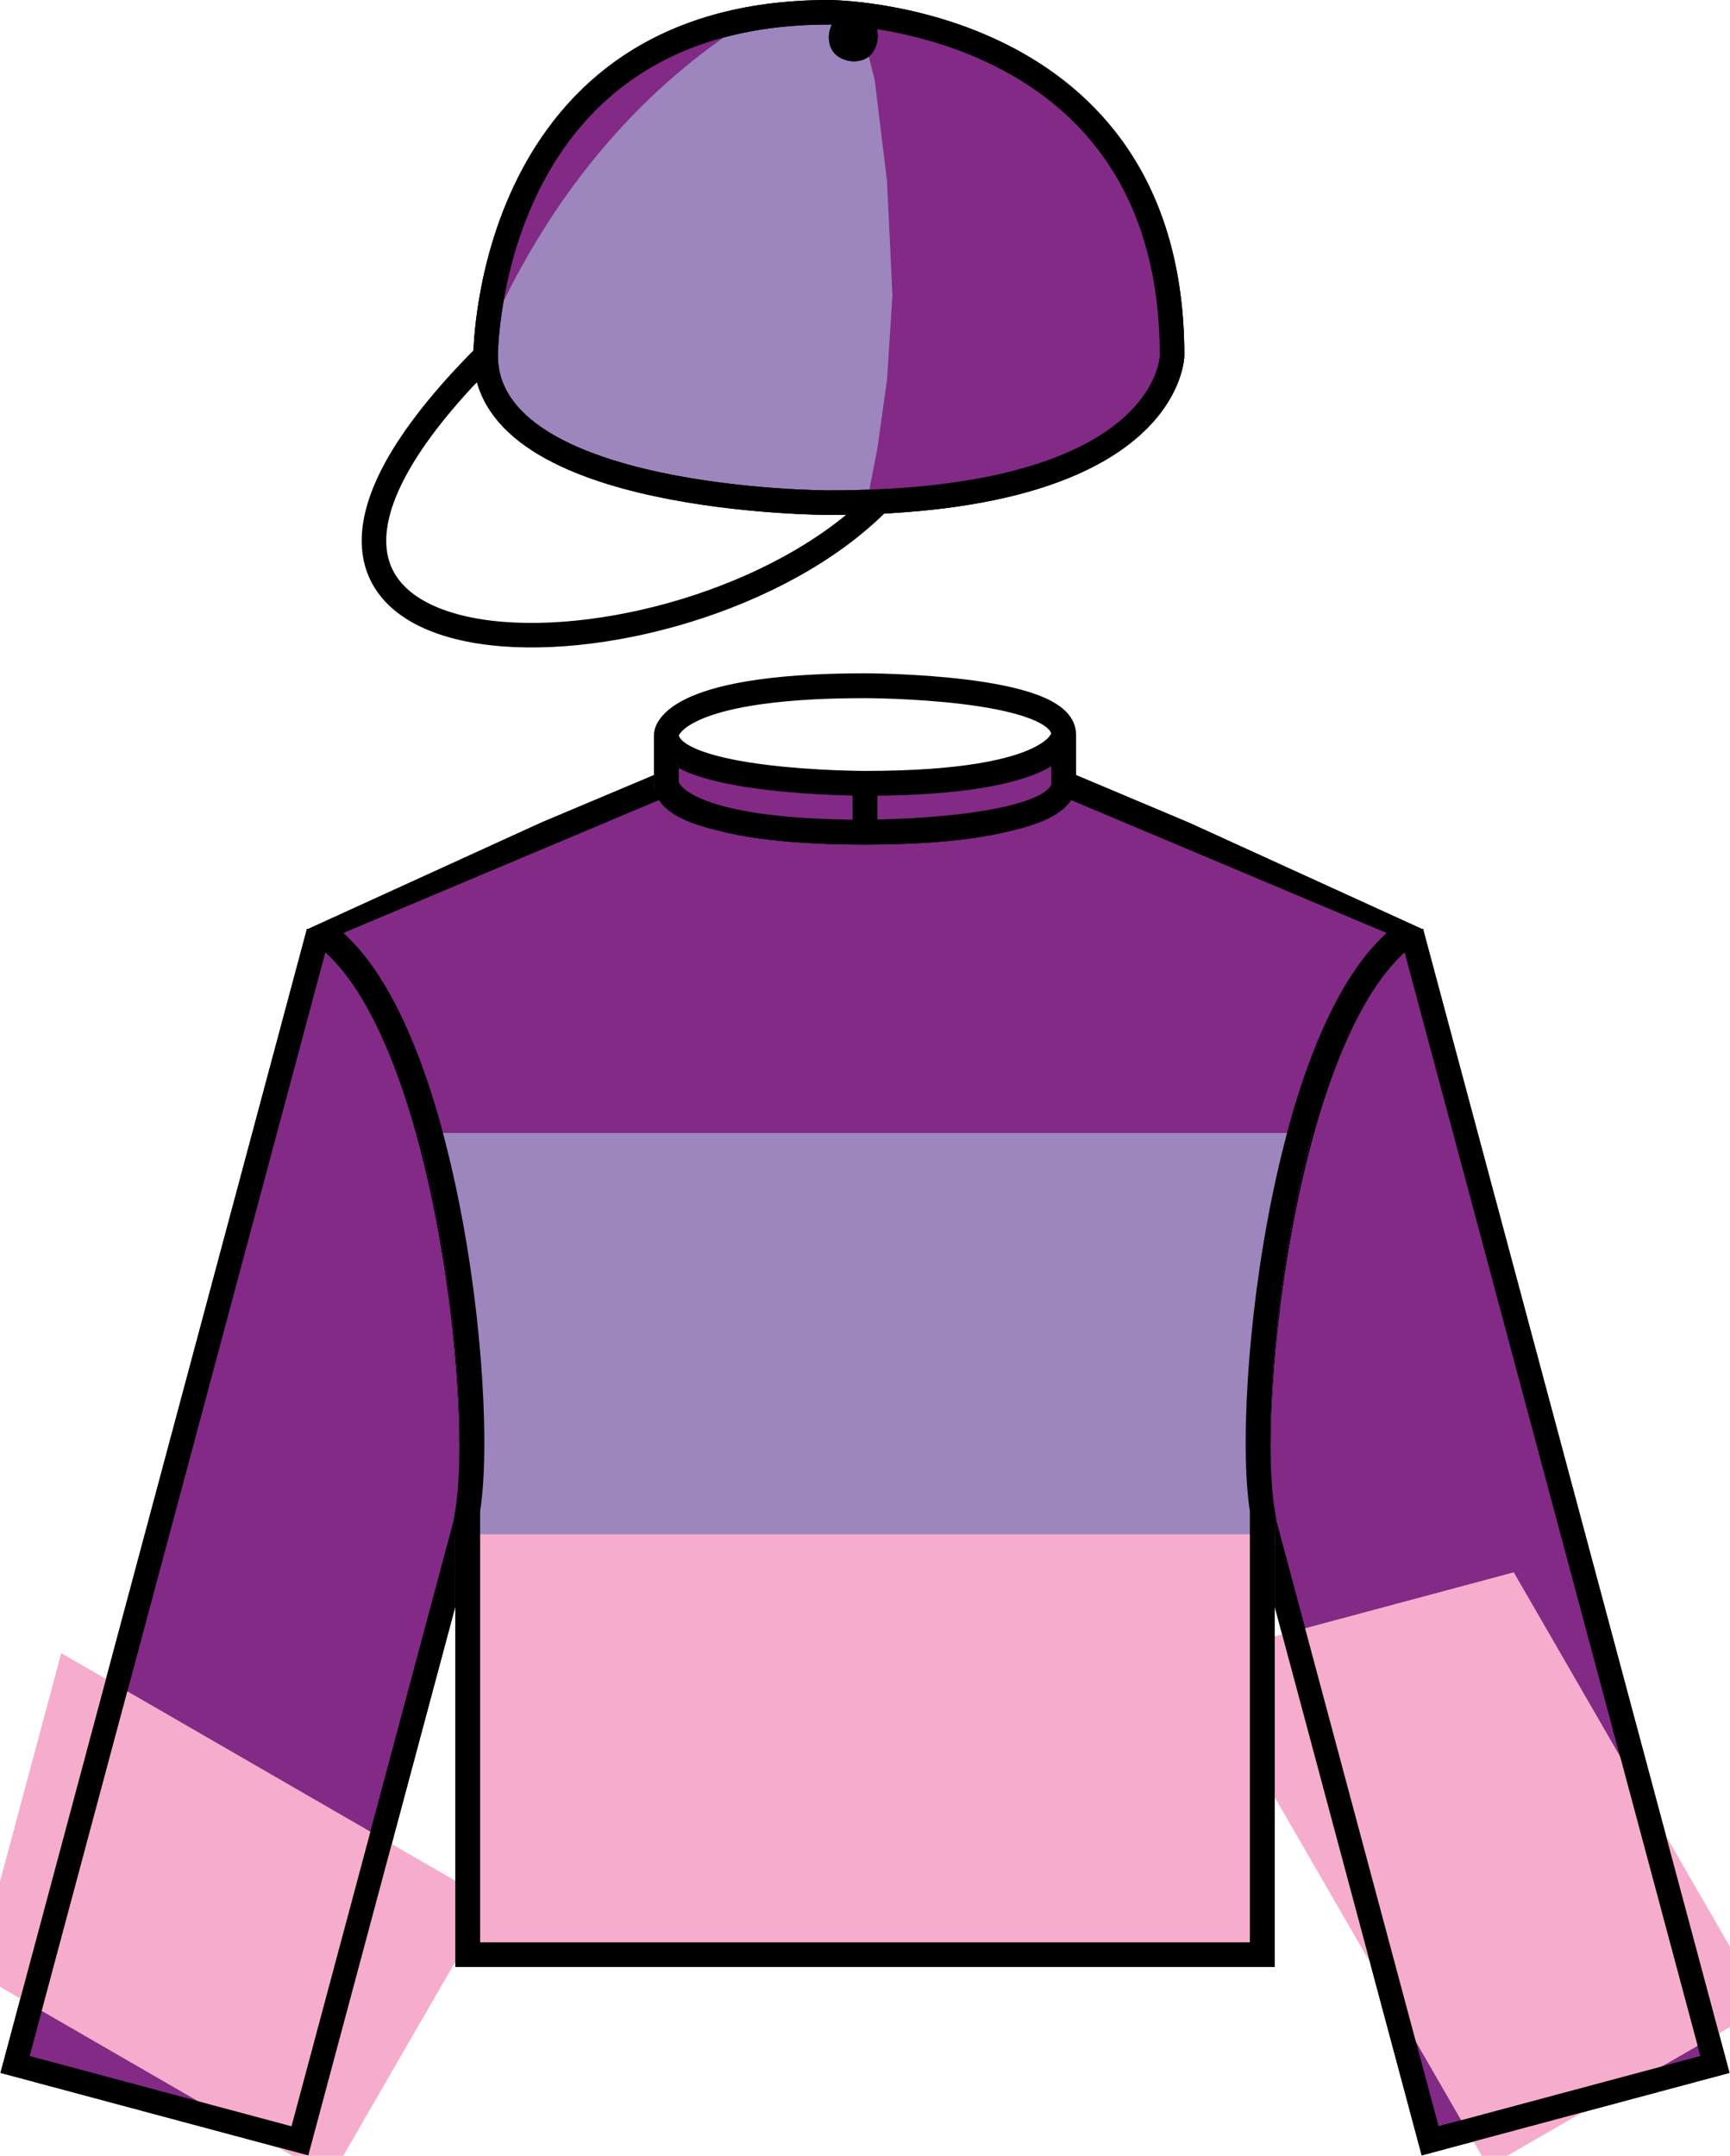
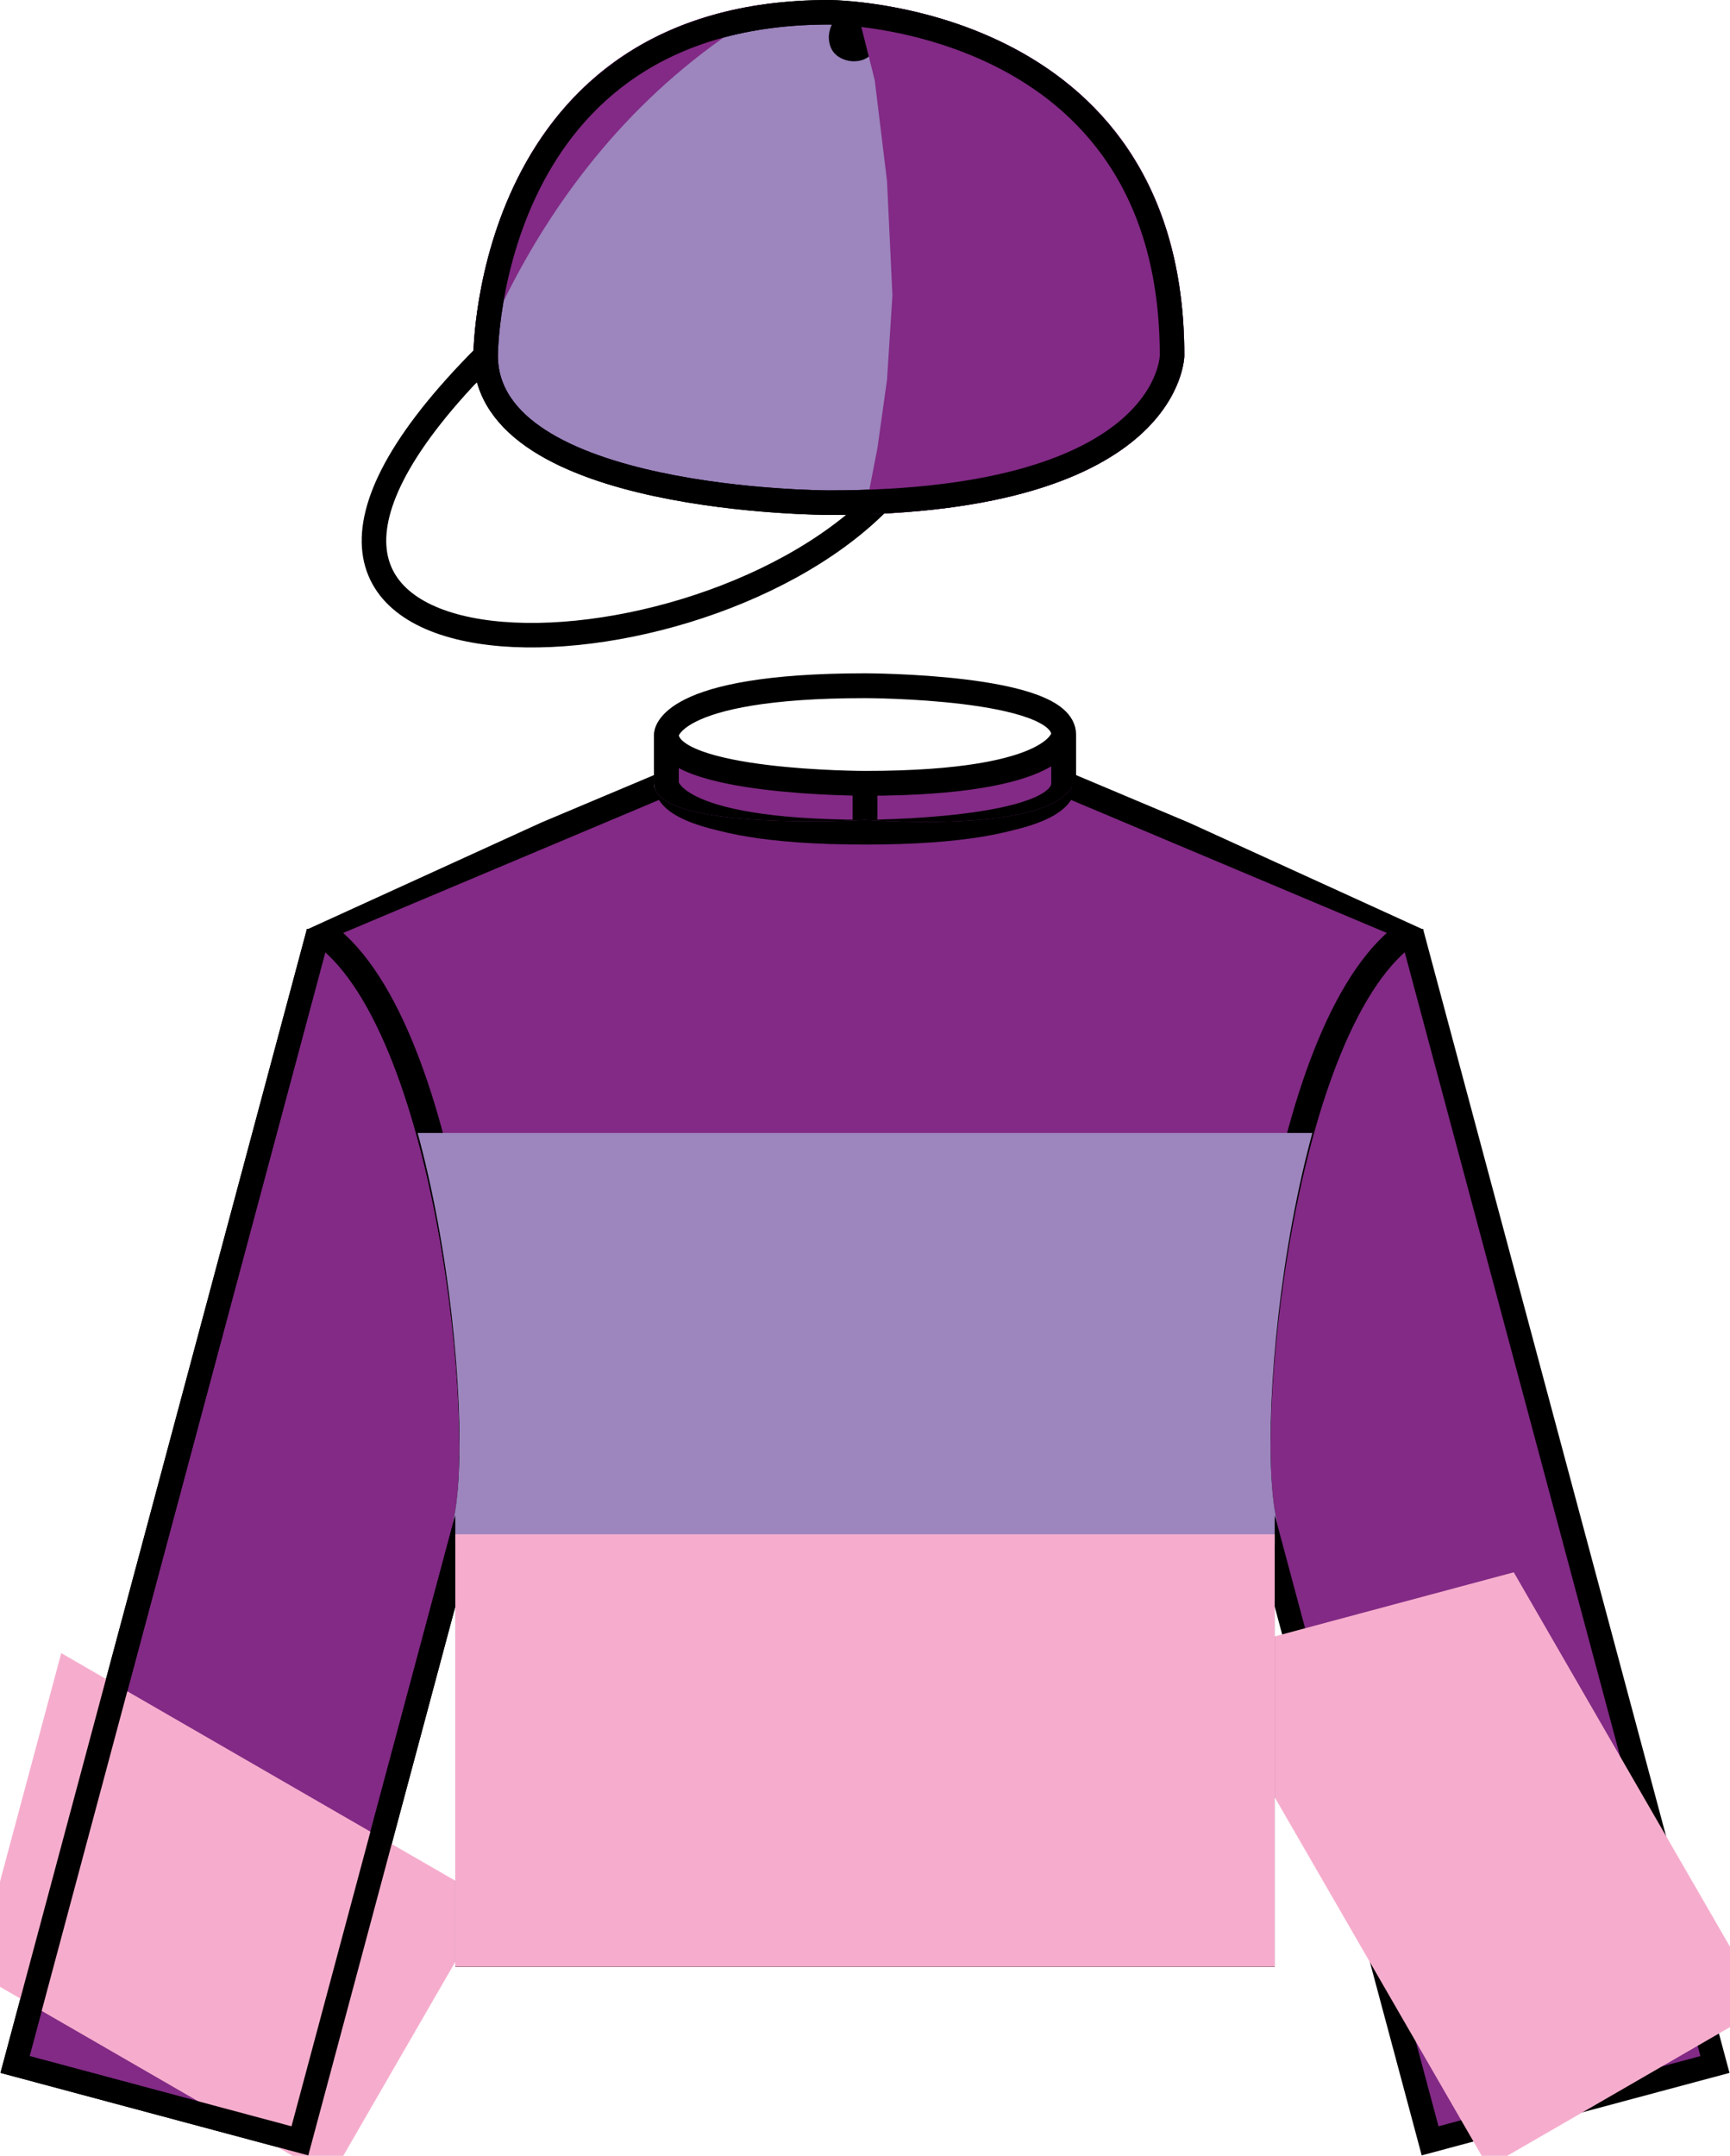
<svg xmlns="http://www.w3.org/2000/svg" xmlns:xlink="http://www.w3.org/1999/xlink" version="1.1" id="Layer_1" x="0px" y="0px" viewBox="0 0 75.333 93.856" style="enable-background:new 0 0 75.333 93.856;" xml:space="preserve">
  <g>
    <defs>
      <path id="SVGID_1_" d="M54.602,66.635l7.293,27.222l13.438-3.602L61.847,39.922C55.299,44.428,53.5,62.526,54.602,66.635" />
    </defs>
    <clipPath id="SVGID_2_">
      <use xlink:href="#SVGID_1_" style="overflow:visible;" />
    </clipPath>
    <path style="clip-path:url(#SVGID_2_);fill:#822A85;" d="M61.467,40.573c-5.651,3.717-7.449,21.815-6.349,25.924l7.156,26.708   l12.404-3.324L61.467,40.573" />
    <path style="clip-path:url(#SVGID_2_);fill:none;stroke:#000000;stroke-width:1.034;stroke-miterlimit:10;" d="M61.467,40.573   c-5.651,3.717-7.449,21.815-6.349,25.924l7.156,26.708l12.404-3.324L61.467,40.573" />
    <rect x="55.043" y="69.147" transform="matrix(0.966 -0.259 0.259 0.966 -19.3 19.703)" style="clip-path:url(#SVGID_2_);fill:#F6ADCD;" width="20.274" height="28.004" />
  </g>
  <g>
    <defs>
-       <path id="SVGID_3_" d="M54.3,63.226c0,1.481,0.104,2.671,0.302,3.409l7.293,27.222l13.438-3.602L61.847,39.922    C56.476,43.618,54.3,56.461,54.3,63.226" />
-     </defs>
+       </defs>
    <clipPath id="SVGID_4_">
      <use xlink:href="#SVGID_3_" style="overflow:visible;" />
    </clipPath>
    <path style="clip-path:url(#SVGID_4_);fill:none;stroke:#000000;stroke-width:1.034;stroke-miterlimit:10;" d="M61.467,40.573   c-5.651,3.717-7.449,21.815-6.349,25.924l7.156,26.708l12.404-3.324L61.467,40.573" />
  </g>
  <g>
    <defs>
      <path id="SVGID_5_" d="M0,90.255l13.439,3.602l7.293-27.222c1.101-4.108-0.697-22.207-7.246-26.713L0,90.255z" />
    </defs>
    <clipPath id="SVGID_6_">
      <use xlink:href="#SVGID_5_" style="overflow:visible;" />
    </clipPath>
    <path style="clip-path:url(#SVGID_6_);fill:#822A85;" d="M13.866,40.573c5.652,3.717,7.45,21.815,6.349,25.924l-7.156,26.708   L0.654,89.881L13.866,40.573" />
    <path style="clip-path:url(#SVGID_6_);fill:none;stroke:#000000;stroke-width:1.034;stroke-miterlimit:10;" d="M13.866,40.573   c5.652,3.717,7.45,21.815,6.349,25.924l-7.156,26.708L0.654,89.881L13.866,40.573" />
    <rect x="-3.848" y="73.013" transform="matrix(0.259 -0.966 0.966 0.259 -72.791 71.437)" style="clip-path:url(#SVGID_6_);fill:#F6ADCD;" width="28.004" height="20.274" />
  </g>
  <g>
    <defs>
      <path id="SVGID_7_" d="M0,90.255l13.439,3.602l7.293-27.222c0.198-0.738,0.302-1.929,0.302-3.409    c-0.001-6.765-2.176-19.607-7.548-23.304L0,90.255z" />
    </defs>
    <clipPath id="SVGID_8_">
      <use xlink:href="#SVGID_7_" style="overflow:visible;" />
    </clipPath>
    <path style="clip-path:url(#SVGID_8_);fill:none;stroke:#000000;stroke-width:1.034;stroke-miterlimit:10;" d="M13.866,40.573   c5.652,3.717,7.45,21.815,6.349,25.924l-7.156,26.708L0.654,89.881L13.866,40.573" />
  </g>
  <g>
    <defs>
      <rect id="SVGID_9_" x="-269.309" y="-364.425" width="612" height="792" />
    </defs>
    <clipPath id="SVGID_10_">
      <use xlink:href="#SVGID_9_" style="overflow:visible;" />
    </clipPath>
    <path style="clip-path:url(#SVGID_10_);fill:#822A85;" d="M29.017,31.979v2.125c0,0,0,2.125,8.65,2.125c0,0,8.65,0,8.65-2.125   v-2.125c0,0,0,2.125-8.65,2.125C37.667,34.104,29.017,34.104,29.017,31.979" />
    <path style="clip-path:url(#SVGID_10_);fill:none;stroke:#000000;stroke-width:1.081;stroke-miterlimit:10;" d="M29.017,31.979   c0,2.125,8.65,2.125,8.65,2.125c8.65,0,8.65-2.125,8.65-2.125c0-2.125-8.65-2.125-8.65-2.125   C29.017,29.854,29.017,31.979,29.017,31.979 M46.317,31.979v2.125 M37.667,34.104v2.125 M29.017,31.979v2.125   c0,0,0,2.125,8.65,2.125c0,0,8.65,0,8.65-2.125" />
  </g>
  <g>
    <defs>
      <path id="SVGID_11_" d="M37.667,35.698c0,0-9.19,0.531-9.19-1.594v-0.531L13.339,40.48c5.707,3.659,7.448,21.722,6.367,25.854    l0.12-0.354v19.655h35.682V65.979l0.121,0.354c-1.082-4.132,0.66-22.194,6.366-25.854l-15.138-6.907    C46.857,34.104,46.857,36.229,37.667,35.698" />
    </defs>
    <clipPath id="SVGID_12_">
      <use xlink:href="#SVGID_11_" style="overflow:visible;" />
    </clipPath>
    <path style="clip-path:url(#SVGID_12_);fill:#822A85;" d="M29.017,31.979c0,2.125,8.65,2.125,8.65,2.125   c8.65,0,8.65-2.125,8.65-2.125c0-2.125-8.65-2.125-8.65-2.125C29.017,29.854,29.017,31.979,29.017,31.979v2.125l-15.138,6.375   c5.707,3.66,7.449,21.722,6.368,25.854l0.12-0.354v19.125h34.6V65.979l0.12,0.354c-1.081-4.132,0.661-22.193,6.368-25.854   l-15.138-6.375v-2.125" />
    <path style="clip-path:url(#SVGID_12_);fill:none;stroke:#000000;stroke-width:1.081;stroke-miterlimit:10;" d="M29.017,34.104   c0,0,0,2.125,8.65,2.125c0,0,8.65,0,8.65-2.125c0,0,0,2.125-8.65,2.125C37.667,36.229,29.017,36.229,29.017,34.104l-15.138,6.375   c5.707,3.66,7.449,21.722,6.368,25.854l0.12-0.354v19.125h34.6V65.979l0.12,0.354c-1.081-4.132,0.661-22.193,6.368-25.854   l-15.138-6.375v-2.125c0-2.125-8.65-2.125-8.65-2.125c-8.65,0-8.65,2.125-8.65,2.125" />
    <rect x="14.028" y="49.326" style="clip-path:url(#SVGID_12_);fill:#9D85BE;" width="49.858" height="17.944" />
    <rect x="15.05" y="66.797" style="clip-path:url(#SVGID_12_);fill:#F6ADCD;" width="47.034" height="18.83" />
-     <path style="clip-path:url(#SVGID_12_);fill:none;stroke:#000000;stroke-width:1.081;stroke-miterlimit:10;" d="M29.017,31.979   c0,2.125,8.65,2.125,8.65,2.125c8.65,0,8.65-2.125,8.65-2.125c0-2.125-8.65-2.125-8.65-2.125   C29.017,29.854,29.017,31.979,29.017,31.979 M46.317,31.979v2.125 M37.667,34.104v2.125 M29.017,31.979v2.125   c0,0,0,2.125,8.65,2.125c0,0,8.65,0,8.65-2.125" />
  </g>
  <g>
    <defs>
-       <path id="SVGID_13_" d="M46.857,33.579c0,0.001,0,0.003,0,0.005c0,0.549-0.064,2.642-9.19,2.114c0,0-9.19,0.531-9.19-1.594v-0.531    L13.339,40.48c4.659,2.986,6.675,15.575,6.67,22.345c-0.001,1.523-0.104,2.75-0.303,3.509l0.12-0.354v19.655h35.682V65.979    l0.121,0.354c-0.201-0.767-0.305-2.013-0.304-3.558c0.004-6.781,2.022-19.316,6.67-22.296l-15.138-6.907    C46.857,33.575,46.857,33.577,46.857,33.579" />
-     </defs>
+       </defs>
    <clipPath id="SVGID_14_">
      <use xlink:href="#SVGID_13_" style="overflow:visible;" />
    </clipPath>
-     <path style="clip-path:url(#SVGID_14_);fill:none;stroke:#000000;stroke-width:1.081;stroke-miterlimit:10;" d="M29.017,34.104   c0,0,0,2.125,8.65,2.125c0,0,8.65,0,8.65-2.125c0,0,0,2.125-8.65,2.125C37.667,36.229,29.017,36.229,29.017,34.104l-15.138,6.375   c5.707,3.66,7.449,21.722,6.368,25.854l0.12-0.354v19.125h34.6V65.979l0.12,0.354c-1.081-4.132,0.661-22.193,6.368-25.854   l-15.138-6.375v-2.125c0-2.125-8.65-2.125-8.65-2.125c-8.65,0-8.65,2.125-8.65,2.125" />
  </g>
  <g>
    <defs>
      <rect id="SVGID_15_" x="-269.309" y="-364.425" width="612" height="792" />
    </defs>
    <clipPath id="SVGID_16_">
      <use xlink:href="#SVGID_15_" style="overflow:visible;" />
    </clipPath>
    <path style="clip-path:url(#SVGID_16_);fill:none;stroke:#000000;stroke-width:1.068;stroke-miterlimit:10;" d="M21.147,15.479   c-14.945,14.945,8.54,14.945,17.08,6.405" />
  </g>
  <g>
    <defs>
      <path id="SVGID_17_" d="M20.613,15.479v0.534c0,6.405,15.479,6.405,15.479,6.405c15.479,0,15.479-6.939,15.479-6.939    C51.571,0,36.092,0,36.092,0C20.613,0,20.613,15.479,20.613,15.479" />
    </defs>
    <clipPath id="SVGID_18_">
      <use xlink:href="#SVGID_17_" style="overflow:visible;" />
    </clipPath>
    <path style="clip-path:url(#SVGID_18_);fill:#9D85BE;" d="M21.147,15.479c0,6.405,14.945,6.405,14.945,6.405   c14.945,0,14.945-6.405,14.945-6.405c0-14.945-14.945-14.945-14.945-14.945C21.147,0.535,21.147,15.479,21.147,15.479" />
    <path style="clip-path:url(#SVGID_18_);fill:none;stroke:#000000;stroke-width:1.068;stroke-miterlimit:10;" d="M21.147,15.479   c0,6.405,14.945,6.405,14.945,6.405c14.945,0,14.945-6.405,14.945-6.405c0-14.945-14.945-14.945-14.945-14.945   C21.147,0.535,21.147,15.479,21.147,15.479" />
    <path style="clip-path:url(#SVGID_18_);" d="M36.092,1.602c0,1.067,1.068,1.067,1.068,1.067c1.067,0,1.067-1.067,1.067-1.067   c0-1.068-1.067-1.068-1.067-1.068C36.092,0.534,36.092,1.602,36.092,1.602" />
    <polyline style="clip-path:url(#SVGID_18_);fill:#822A85;" points="36.667,-2.146 38.09,3.488 38.625,7.877 38.861,12.858    38.625,16.535 38.209,19.501 37.438,23.474 48.529,25.846 52.74,23.355 54.399,18.374 54.518,9.063 52.74,5.623 50.129,1.768    47.461,-1.138  " />
    <path style="clip-path:url(#SVGID_18_);fill:#822A85;" d="M51.316-15.846c0,0-45.487,0-45.487,46.199H17.69   c0,0,0-34.338,33.626-34.338V-15.846" />
    <path style="clip-path:url(#SVGID_18_);fill:none;stroke:#000000;stroke-width:1.068;stroke-miterlimit:10;" d="M21.147,15.479   c-14.945,14.945,8.54,14.945,17.08,6.405" />
  </g>
  <g>
    <defs>
      <path id="SVGID_19_" d="M20.613,15.478C20.613,15.479,20.613,15.479,20.613,15.478v0.535c0,6.405,15.479,6.405,15.479,6.405    c15.358,0,15.478-6.831,15.479-6.937c0-0.001,0-0.001,0-0.001l0,0c0,0,0,0,0-0.001l0,0C51.571,0,36.092,0,36.092,0    C20.704,0,20.614,15.299,20.613,15.478" />
    </defs>
    <clipPath id="SVGID_20_">
      <use xlink:href="#SVGID_19_" style="overflow:visible;" />
    </clipPath>
    <path style="clip-path:url(#SVGID_20_);fill:none;stroke:#000000;stroke-width:1.068;stroke-miterlimit:10;" d="M21.147,15.479   c0,6.405,14.945,6.405,14.945,6.405c14.945,0,14.945-6.405,14.945-6.405c0-14.945-14.945-14.945-14.945-14.945   C21.147,0.535,21.147,15.479,21.147,15.479" />
-     <path style="clip-path:url(#SVGID_20_);" d="M36.092,1.602c0,1.067,1.068,1.067,1.068,1.067c1.067,0,1.067-1.067,1.067-1.067   c0-1.068-1.067-1.068-1.067-1.068C36.092,0.534,36.092,1.602,36.092,1.602" />
  </g>
</svg>